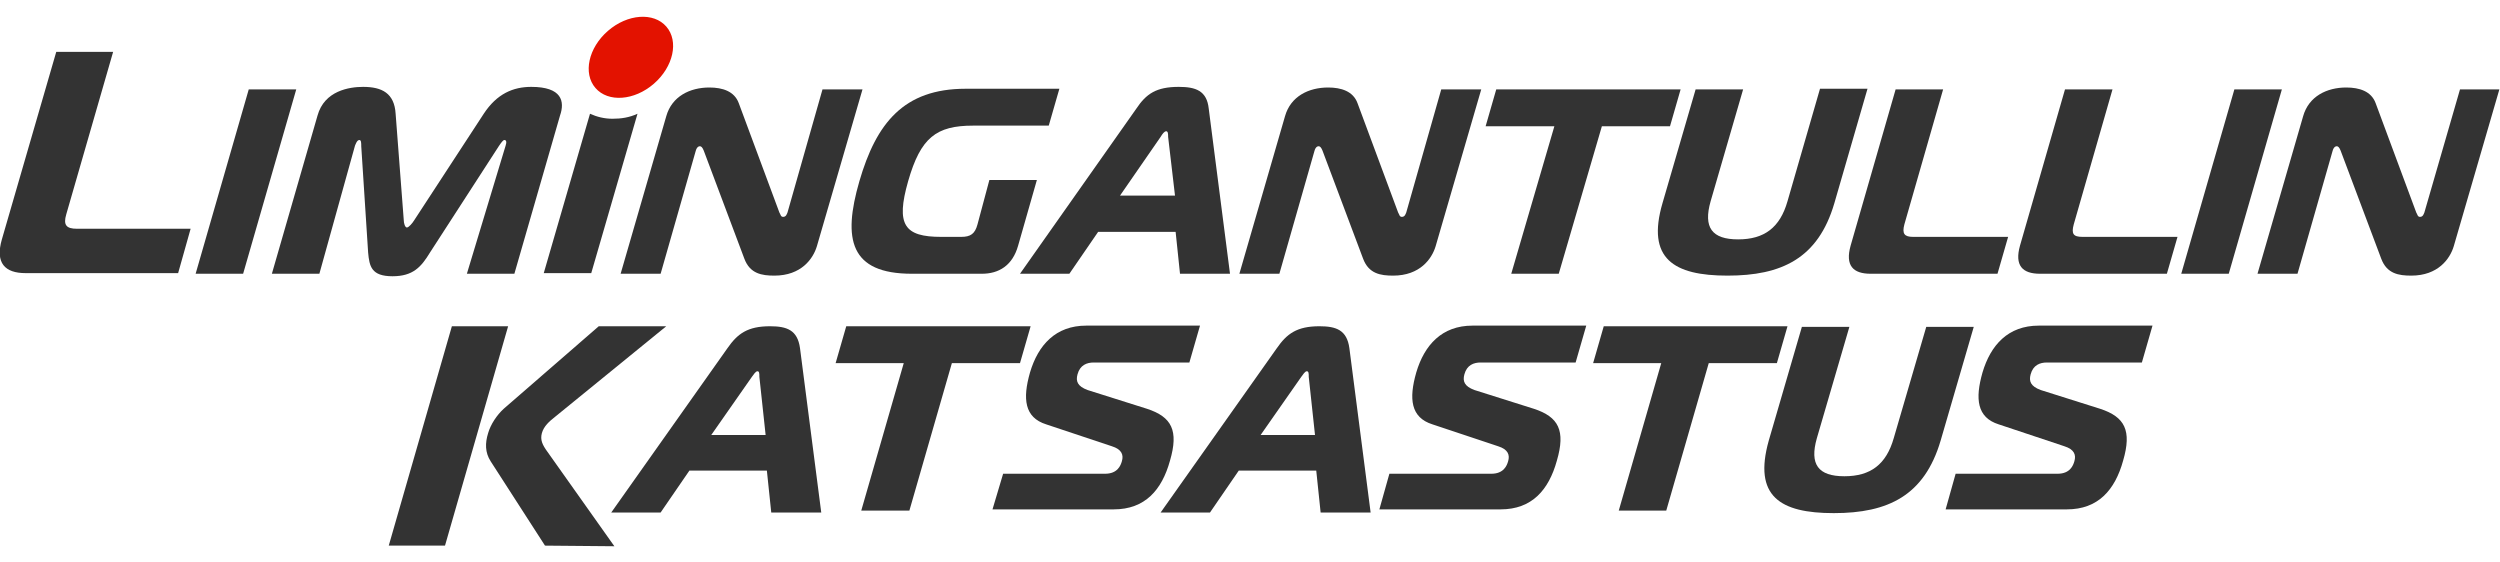
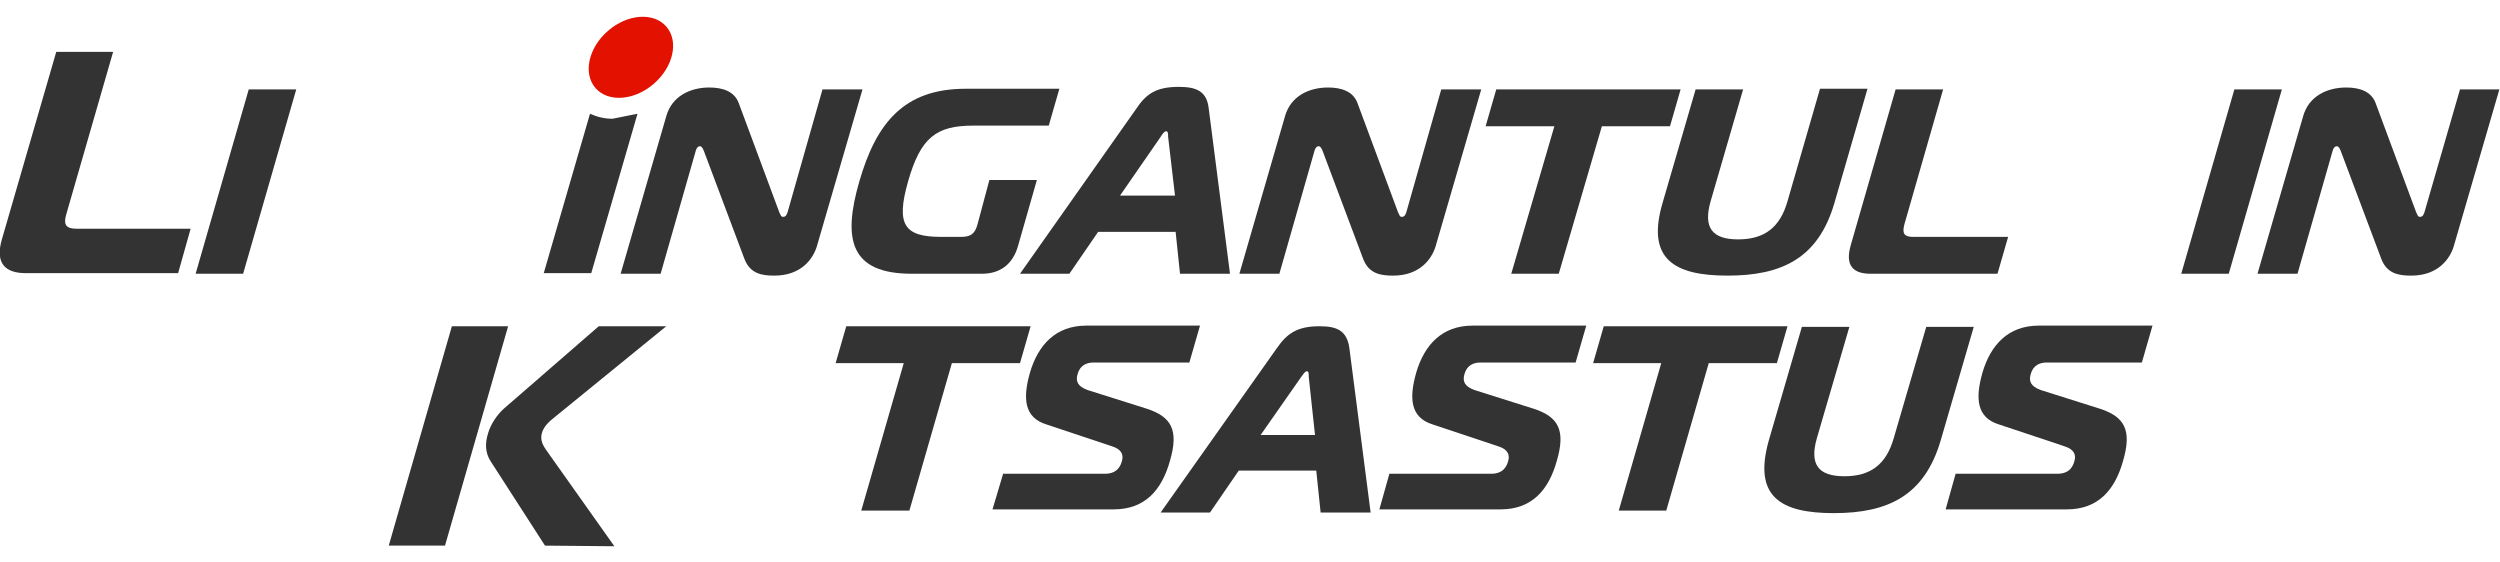
<svg xmlns="http://www.w3.org/2000/svg" version="1.1" id="Layer_1" x="0px" y="0px" viewBox="0 0 400 90" style="enable-background:new 0 0 400 90;" xml:space="preserve">
  <style type="text/css">
	.st0{fill:#333333;}
	.st1{fill:#E31200;}
</style>
  <g>
    <path class="st0" d="M10.6,34.3l7.5-26H9l-8.7,30c-1.1,3.8,0.5,5.4,3.8,5.4h24.4l2-7.1H12.3C10.6,36.6,10.1,36,10.6,34.3z" />
    <polygon class="st0" points="31.3,43.8 38.9,43.8 47.4,14.3 39.8,14.3  " />
-     <path class="st0" d="M85,13.9c-2.9,0-5.5,1.1-7.6,4.3l-11.1,17c-0.3,0.5-0.9,1.2-1.2,1.2c-0.3,0-0.5-0.7-0.5-1.2l-1.3-17   c-0.2-3.3-2.2-4.3-5.2-4.3c-2.2,0-6.2,0.6-7.3,4.6l-7.3,25.3h7.6l5.7-20.5c0.1-0.2,0.3-0.9,0.7-0.9c0.3,0,0.3,0.5,0.3,1l1.1,17   c0.2,2.2,0.5,3.8,3.9,3.8c3.3,0,4.6-1.5,6-3.8l11-17c0.4-0.6,0.7-1,0.9-1c0.3,0,0.4,0.3,0.2,0.9l-6.2,20.5h7.6l7.3-25.3   C90.4,16.2,89.9,13.9,85,13.9z" />
    <path class="st0" d="M126,34c-0.1,0.2-0.2,0.7-0.7,0.7c-0.4,0-0.4-0.4-0.6-0.7l-6.5-17.5c-0.7-1.9-2.6-2.5-4.7-2.5   c-3.1,0-6,1.4-6.9,4.6l-7.3,25.2h6.4l5.6-19.6c0.2-0.8,0.6-0.8,0.7-0.8c0.2,0,0.4,0.2,0.6,0.7l6.5,17.3c0.9,2.4,2.8,2.7,4.8,2.7   c4.3,0,6.2-2.7,6.8-4.7l7.3-25.1h-6.4L126,34z" />
    <path class="st0" d="M156.4,35.9c-0.4,1.5-1.1,2-2.6,2h-3.2c-5.9,0-7.3-1.9-5.3-8.9s4.5-8.9,10.4-8.9h12.1l1.7-5.9h-15   c-9.9,0-14.3,5.5-17,14.8s-1.5,14.8,8.4,14.8h11.2c2.7,0,4.9-1.3,5.8-4.5l3-10.5h-7.6L156.4,35.9z" />
    <path class="st0" d="M188.6,13.9c-3.6,0-5.2,1.1-6.8,3.5l-18.6,26.4h7.9l4.6-6.7h12.4l0.7,6.7h8l-3.4-26.4   C193.1,14.5,191.3,13.9,188.6,13.9z M179.2,31.3l6.5-9.4c0.3-0.5,0.6-0.9,0.9-0.9c0.3,0,0.3,0.5,0.3,0.9l1.1,9.4H179.2z" />
    <path class="st0" d="M225,34c-0.1,0.2-0.2,0.7-0.7,0.7c-0.4,0-0.4-0.4-0.6-0.7l-6.5-17.5c-0.7-1.9-2.6-2.5-4.7-2.5   c-3.1,0-6,1.4-6.9,4.6l-7.3,25.2h6.4l5.6-19.6c0.2-0.8,0.6-0.8,0.7-0.8c0.2,0,0.4,0.2,0.6,0.7l6.5,17.3c0.9,2.4,2.8,2.7,4.8,2.7   c4.3,0,6.2-2.7,6.8-4.7l7.3-25.1h-6.4L225,34z" />
    <polygon class="st0" points="237.7,20.2 248.7,20.2 241.8,43.8 249.4,43.8 256.3,20.2 267.2,20.2 268.9,14.3 239.4,14.3  " />
    <path class="st0" d="M286,32.2c-1.2,4.2-3.7,6.1-7.9,6.1c-4.2,0-5.6-1.9-4.4-6.1l5.2-17.9h-7.6L266,32.5   c-2.6,8.9,1.8,11.6,10.4,11.6s14.5-2.7,17.1-11.6l5.3-18.3h-7.6L286,32.2z" />
    <path class="st0" d="M304.7,35.9l6.2-21.6h-7.6l-7.2,25c-0.9,3.2,0.4,4.5,3.2,4.5h20.3l1.7-5.9h-15.2   C304.7,37.9,304.3,37.4,304.7,35.9z" />
-     <path class="st0" d="M331.8,35.9l6.2-21.6h-7.6l-7.2,25c-0.9,3.2,0.4,4.5,3.2,4.5h20.3l1.7-5.9h-15.2   C331.7,37.9,331.4,37.4,331.8,35.9z" />
    <polygon class="st0" points="349,43.8 356.6,43.8 365.1,14.3 357.5,14.3  " />
    <path class="st0" d="M393.6,14.3L387.9,34c-0.1,0.2-0.2,0.7-0.7,0.7c-0.4,0-0.4-0.4-0.6-0.7l-6.5-17.5c-0.7-1.9-2.6-2.5-4.7-2.5   c-3.1,0-6,1.4-6.9,4.6l-7.3,25.2h6.4l5.6-19.6c0.2-0.8,0.6-0.8,0.7-0.8c0.2,0,0.4,0.2,0.6,0.7l6.5,17.3c0.9,2.4,2.8,2.7,4.8,2.7   c4.3,0,6.2-2.7,6.8-4.7l7.3-25.1C399.9,14.3,393.6,14.3,393.6,14.3z" />
    <g>
      <path class="st0" d="M72.3,52.2h9L71.2,87.3h-9L72.3,52.2z M87.2,87.3l-8.7-13.5c-0.9-1.4-0.9-2.9-0.4-4.5    c0.4-1.4,1.4-2.9,2.5-3.9l15.2-13.2h10.8L88.8,66.7c-0.9,0.7-1.8,1.5-2.1,2.6c-0.3,1.1,0.1,1.9,0.9,3l10.7,15.1L87.2,87.3    L87.2,87.3z" />
-       <path class="st0" d="M116.4,55.7c1.6-2.3,3.2-3.5,6.8-3.5c2.7,0,4.4,0.6,4.8,3.5l3.4,26.3h-8l-0.7-6.7h-12.4l-4.6,6.7h-7.9    L116.4,55.7z M113.8,69.6h8.7l-1-9.3c0-0.5,0-0.9-0.3-0.9s-0.6,0.5-0.9,0.9L113.8,69.6z" />
      <path class="st0" d="M137.8,81.7l6.8-23.6h-10.9l1.7-5.9h29.5l-1.7,5.9h-10.9l-6.8,23.6H137.8z" />
      <path class="st0" d="M160.5,75.8h16.3c2,0,2.5-1.3,2.7-2c0.3-1,0-1.9-1.6-2.4l-10.5-3.5c-3.5-1.1-3.8-4.1-2.6-8.3    c1.3-4.4,4.1-7.5,9-7.5H192l-1.7,5.9H175c-1.1,0-2.2,0.4-2.6,1.9c-0.3,1.1,0,1.9,1.6,2.5l9.5,3c4,1.3,5.1,3.5,3.7,8.3    c-1.3,4.7-4,7.8-9,7.8h-19.4L160.5,75.8z" />
      <path class="st0" d="M204.3,55.7c1.6-2.3,3.2-3.5,6.8-3.5c2.7,0,4.4,0.6,4.8,3.5l3.4,26.3h-8l-0.7-6.7h-12.4l-4.6,6.7h-7.9    L204.3,55.7z M201.7,69.6h8.7l-1-9.3c0-0.5,0-0.9-0.3-0.9s-0.6,0.5-0.9,0.9L201.7,69.6z" />
      <path class="st0" d="M222.3,75.8h16.3c2,0,2.5-1.3,2.7-2c0.3-1,0-1.9-1.6-2.4l-10.5-3.5c-3.5-1.1-3.8-4.1-2.6-8.3    c1.3-4.4,4.1-7.5,9-7.5h18.2l-1.7,5.9h-15.2c-1.1,0-2.2,0.4-2.6,1.9c-0.3,1.1,0,1.9,1.6,2.5l9.5,3c4,1.3,5.1,3.5,3.7,8.3    c-1.3,4.7-4,7.8-9,7.8h-19.4L222.3,75.8z" />
      <path class="st0" d="M259,81.7l6.8-23.6h-10.9l1.7-5.9H286l-1.7,5.9h-10.9l-6.8,23.6H259z" />
      <path class="st0" d="M303,70.1l5.2-17.8h7.6l-5.3,18.2c-2.6,8.8-8.4,11.6-17.1,11.6c-8.6,0-12.9-2.7-10.4-11.6l5.3-18.2h7.6    l-5.2,17.8c-1.2,4.2,0.2,6.1,4.4,6.1S301.8,74.3,303,70.1z" />
      <path class="st0" d="M312.9,75.8h16.3c2,0,2.5-1.3,2.7-2c0.3-1,0-1.9-1.6-2.4l-10.5-3.5c-3.5-1.1-3.8-4.1-2.6-8.3    c1.3-4.4,4.1-7.5,9-7.5h18.2l-1.7,5.9h-15.2c-1.1,0-2.2,0.4-2.6,1.9c-0.3,1.1,0,1.9,1.6,2.5l9.5,3c4,1.3,5.1,3.5,3.7,8.3    c-1.3,4.7-4,7.8-9,7.8h-19.4L312.9,75.8z" />
    </g>
-     <path class="st0" d="M98,19c-1.3,0-2.5-0.3-3.6-0.8L87,43.7h7.6l7.4-25.5C100.7,18.8,99.4,19,98,19z" />
+     <path class="st0" d="M98,19c-1.3,0-2.5-0.3-3.6-0.8L87,43.7h7.6l7.4-25.5z" />
    <ellipse transform="matrix(0.756 -0.655 0.655 0.756 18.638 68.303)" class="st1" cx="100.9" cy="9.2" rx="7.5" ry="5.6" />
  </g>
</svg>